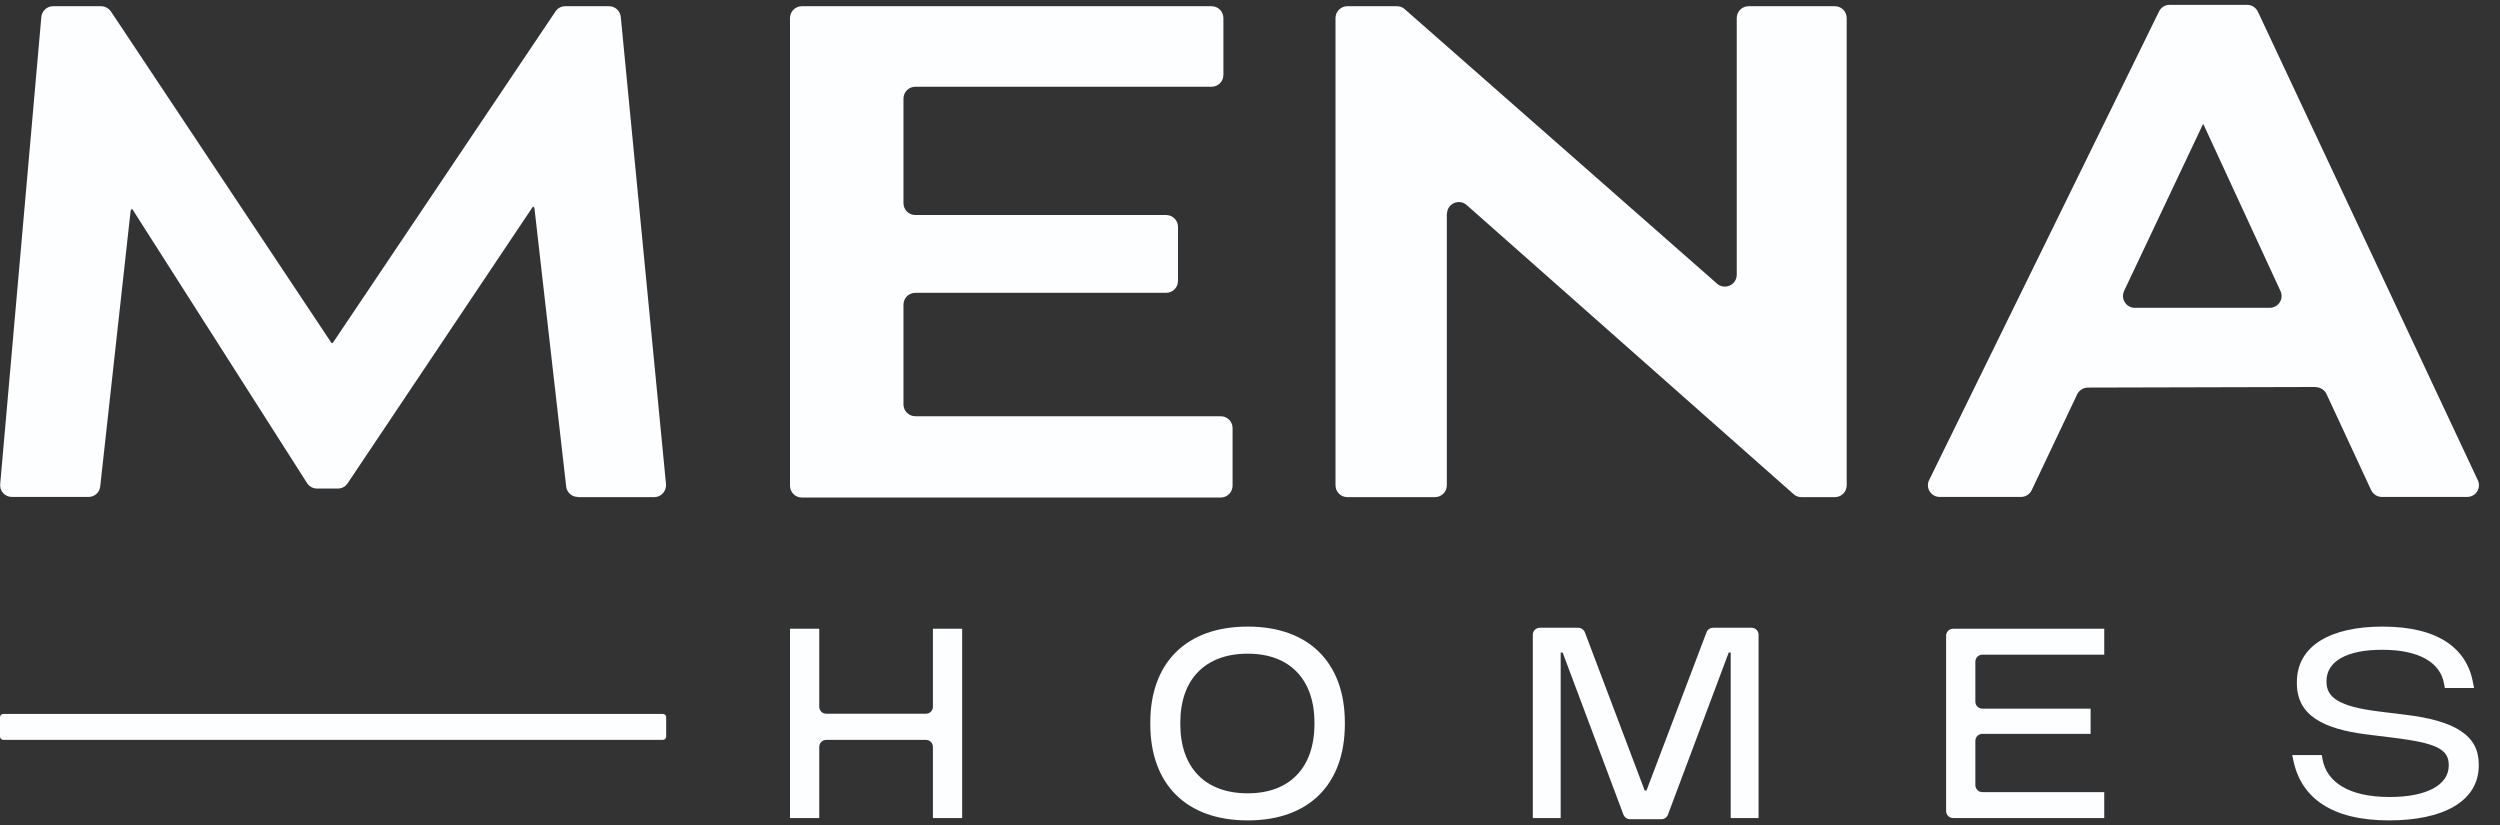
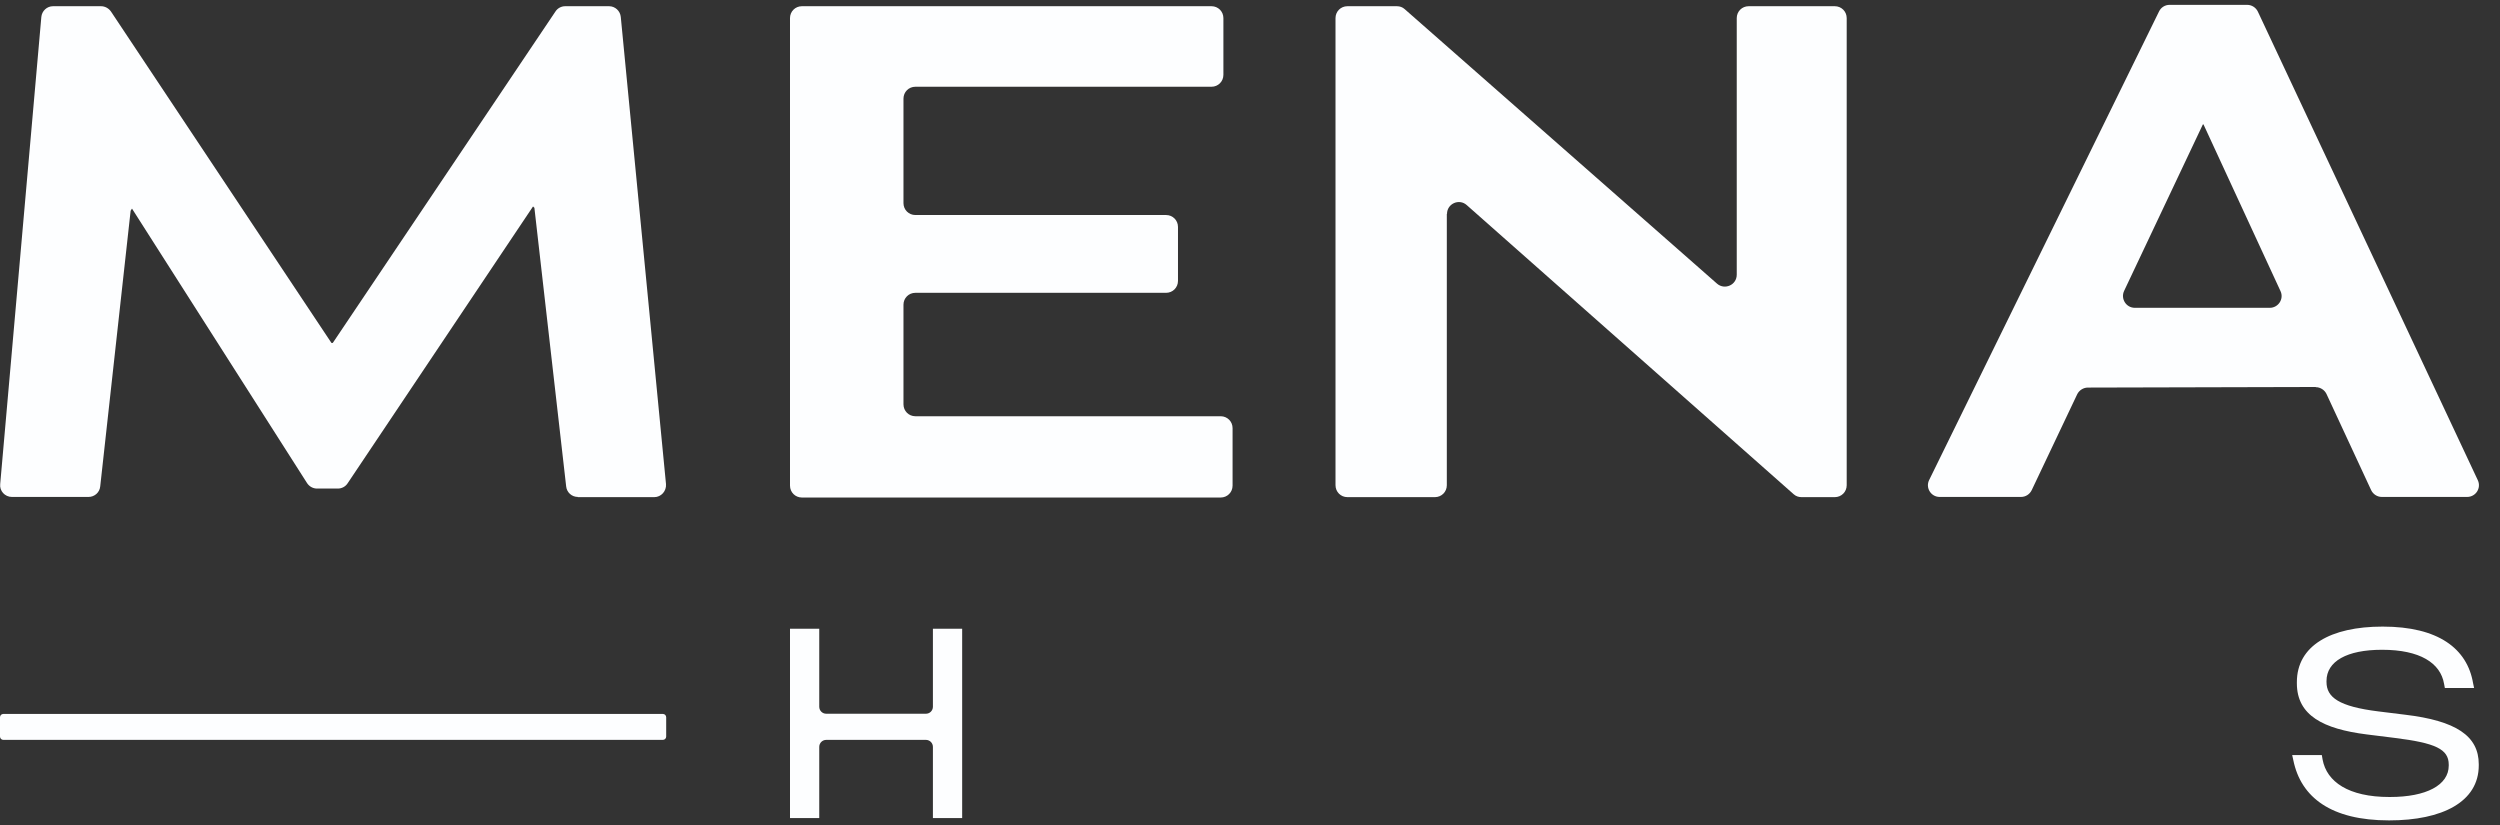
<svg xmlns="http://www.w3.org/2000/svg" width="103" height="34" viewBox="0 0 103 34" fill="none">
  <rect x="0" y="0" width="103" height="34" fill="#333333" stroke="none" />
  <g clip-path="url(#clip0_13976_156)">
    <path d="M23.808 20.474C23.559 20.474 23.351 20.289 23.326 20.04L22.017 8.562L21.961 8.506L14.322 19.912C14.234 20.048 14.081 20.129 13.92 20.129H13.061C12.892 20.129 12.74 20.04 12.651 19.904L5.438 8.594L5.382 8.682L4.129 20.04C4.105 20.289 3.896 20.474 3.647 20.474H0.49C0.201 20.474 -0.024 20.225 0.008 19.944L1.703 0.698C1.727 0.449 1.936 0.256 2.185 0.256H4.161C4.322 0.256 4.474 0.337 4.571 0.473L13.655 14.128H13.711L22.885 0.473C22.973 0.337 23.126 0.256 23.286 0.256H25.094C25.343 0.256 25.552 0.449 25.576 0.698L27.439 19.944C27.463 20.233 27.238 20.482 26.957 20.482H23.8L23.808 20.474Z" fill="#FDFEFF" />
    <path d="M33.038 0.256H49.914C50.187 0.256 50.404 0.473 50.404 0.746V3.084C50.404 3.357 50.187 3.574 49.914 3.574H37.713C37.44 3.574 37.223 3.791 37.223 4.064V8.369C37.223 8.642 37.44 8.859 37.713 8.859H48.043C48.316 8.859 48.533 9.076 48.533 9.349V11.574C48.533 11.847 48.316 12.064 48.043 12.064H37.713C37.44 12.064 37.223 12.281 37.223 12.554V16.659C37.223 16.932 37.44 17.149 37.713 17.149H50.292C50.565 17.149 50.782 17.366 50.782 17.639V20.008C50.782 20.281 50.565 20.498 50.292 20.498H33.038C32.765 20.498 32.548 20.281 32.548 20.008V0.746C32.548 0.473 32.765 0.256 33.038 0.256Z" fill="#FDFEFF" />
    <path d="M59.609 8.811V19.992C59.609 20.265 59.392 20.482 59.119 20.482H55.513C55.24 20.482 55.023 20.265 55.023 19.992V0.746C55.023 0.473 55.24 0.256 55.513 0.256H57.553C57.673 0.256 57.786 0.296 57.874 0.377L70.742 11.687C71.056 11.96 71.554 11.743 71.554 11.317V0.746C71.554 0.473 71.77 0.256 72.044 0.256H75.594C75.867 0.256 76.084 0.473 76.084 0.746V19.992C76.084 20.265 75.867 20.482 75.594 20.482H74.22C74.1 20.482 73.987 20.442 73.899 20.362L60.429 8.449C60.115 8.168 59.617 8.393 59.617 8.811H59.609Z" fill="#FDFEFF" />
    <path d="M95.41 15.944L86.02 15.968C85.835 15.968 85.659 16.08 85.578 16.249L83.707 20.193C83.626 20.362 83.458 20.474 83.265 20.474H79.915C79.554 20.474 79.321 20.096 79.482 19.775L88.952 0.473C89.032 0.304 89.201 0.2 89.386 0.2H92.583C92.775 0.2 92.944 0.312 93.025 0.481L102.085 19.783C102.238 20.105 102.005 20.474 101.643 20.474H98.133C97.94 20.474 97.772 20.362 97.691 20.193L95.852 16.233C95.772 16.064 95.595 15.952 95.41 15.952V15.944ZM90.759 5.124L87.514 11.984C87.362 12.305 87.594 12.682 87.956 12.682H93.514C93.868 12.682 94.109 12.313 93.956 11.992L90.783 5.124H90.751H90.759Z" fill="#FDFEFF" />
    <path d="M32.548 33.704V25.904H33.753V29.117C33.753 29.278 33.881 29.406 34.042 29.406H38.147C38.307 29.406 38.436 29.278 38.436 29.117V25.904H39.641V33.704H38.436V30.772C38.436 30.611 38.307 30.483 38.147 30.483H34.042C33.881 30.483 33.753 30.611 33.753 30.772V33.704H32.548Z" fill="#FDFEFF" />
-     <path d="M51.4 33.8C48.878 33.8 47.392 32.314 47.392 29.832V29.768C47.392 27.302 48.878 25.816 51.4 25.816H51.416C53.922 25.816 55.408 27.302 55.408 29.768V29.832C55.408 32.322 53.922 33.8 51.416 33.8H51.4ZM51.416 32.684C53.135 32.684 54.155 31.623 54.155 29.832V29.768C54.155 27.992 53.135 26.932 51.416 26.932H51.4C49.657 26.932 48.629 27.992 48.629 29.768V29.832C48.629 31.631 49.657 32.684 51.4 32.684H51.416Z" fill="#FDFEFF" />
-     <path d="M63.152 33.704V26.153C63.152 25.992 63.28 25.864 63.441 25.864H65.023C65.144 25.864 65.248 25.936 65.296 26.049L67.762 32.571H67.835L70.309 26.049C70.349 25.936 70.461 25.864 70.582 25.864H72.164C72.325 25.864 72.453 25.992 72.453 26.153V33.704H71.305V26.884H71.224L68.718 33.567C68.678 33.679 68.566 33.752 68.445 33.752H67.16C67.039 33.752 66.935 33.679 66.887 33.567L64.381 26.884H64.3V33.704H63.152Z" fill="#FDFEFF" />
-     <path d="M80.18 33.414V26.193C80.18 26.033 80.309 25.904 80.47 25.904H86.695V26.972H81.675C81.514 26.972 81.385 27.101 81.385 27.262V28.908C81.385 29.069 81.514 29.197 81.675 29.197H86.133V30.234H81.675C81.514 30.234 81.385 30.362 81.385 30.523V32.346C81.385 32.507 81.514 32.635 81.675 32.635H86.695V33.704H80.47C80.309 33.704 80.18 33.575 80.18 33.414Z" fill="#FDFEFF" />
    <path d="M98.422 33.8C96.053 33.8 94.8 32.86 94.486 31.326L94.438 31.109H95.659L95.691 31.294C95.86 32.21 96.76 32.836 98.438 32.836H98.471C99.965 32.836 100.888 32.346 100.888 31.543V31.503C100.888 30.86 100.334 30.611 98.663 30.402L97.507 30.258C95.723 30.033 94.631 29.479 94.631 28.153V28.105C94.631 26.603 96.021 25.816 98.157 25.816H98.173C100.447 25.816 101.651 26.715 101.892 28.153L101.933 28.346H100.728L100.696 28.177C100.551 27.31 99.692 26.771 98.149 26.771H98.133C96.695 26.771 95.852 27.245 95.852 28.057V28.097C95.852 28.732 96.366 29.109 97.989 29.31L99.089 29.446C101.178 29.695 102.125 30.314 102.125 31.487V31.535C102.125 33.037 100.623 33.8 98.438 33.8H98.422Z" fill="#FDFEFF" />
    <path d="M27.311 29.414H0.137C0.061 29.414 0 29.475 0 29.551V30.346C0 30.421 0.061 30.483 0.137 30.483H27.311C27.386 30.483 27.447 30.421 27.447 30.346V29.551C27.447 29.475 27.386 29.414 27.311 29.414Z" fill="#FDFEFF" />
  </g>
  <defs>
    <clipPath id="clip0_13976_156">
      <rect width="102.133" height="33.6" fill="white" transform="translate(0 0.2)" />
    </clipPath>
  </defs>
</svg>